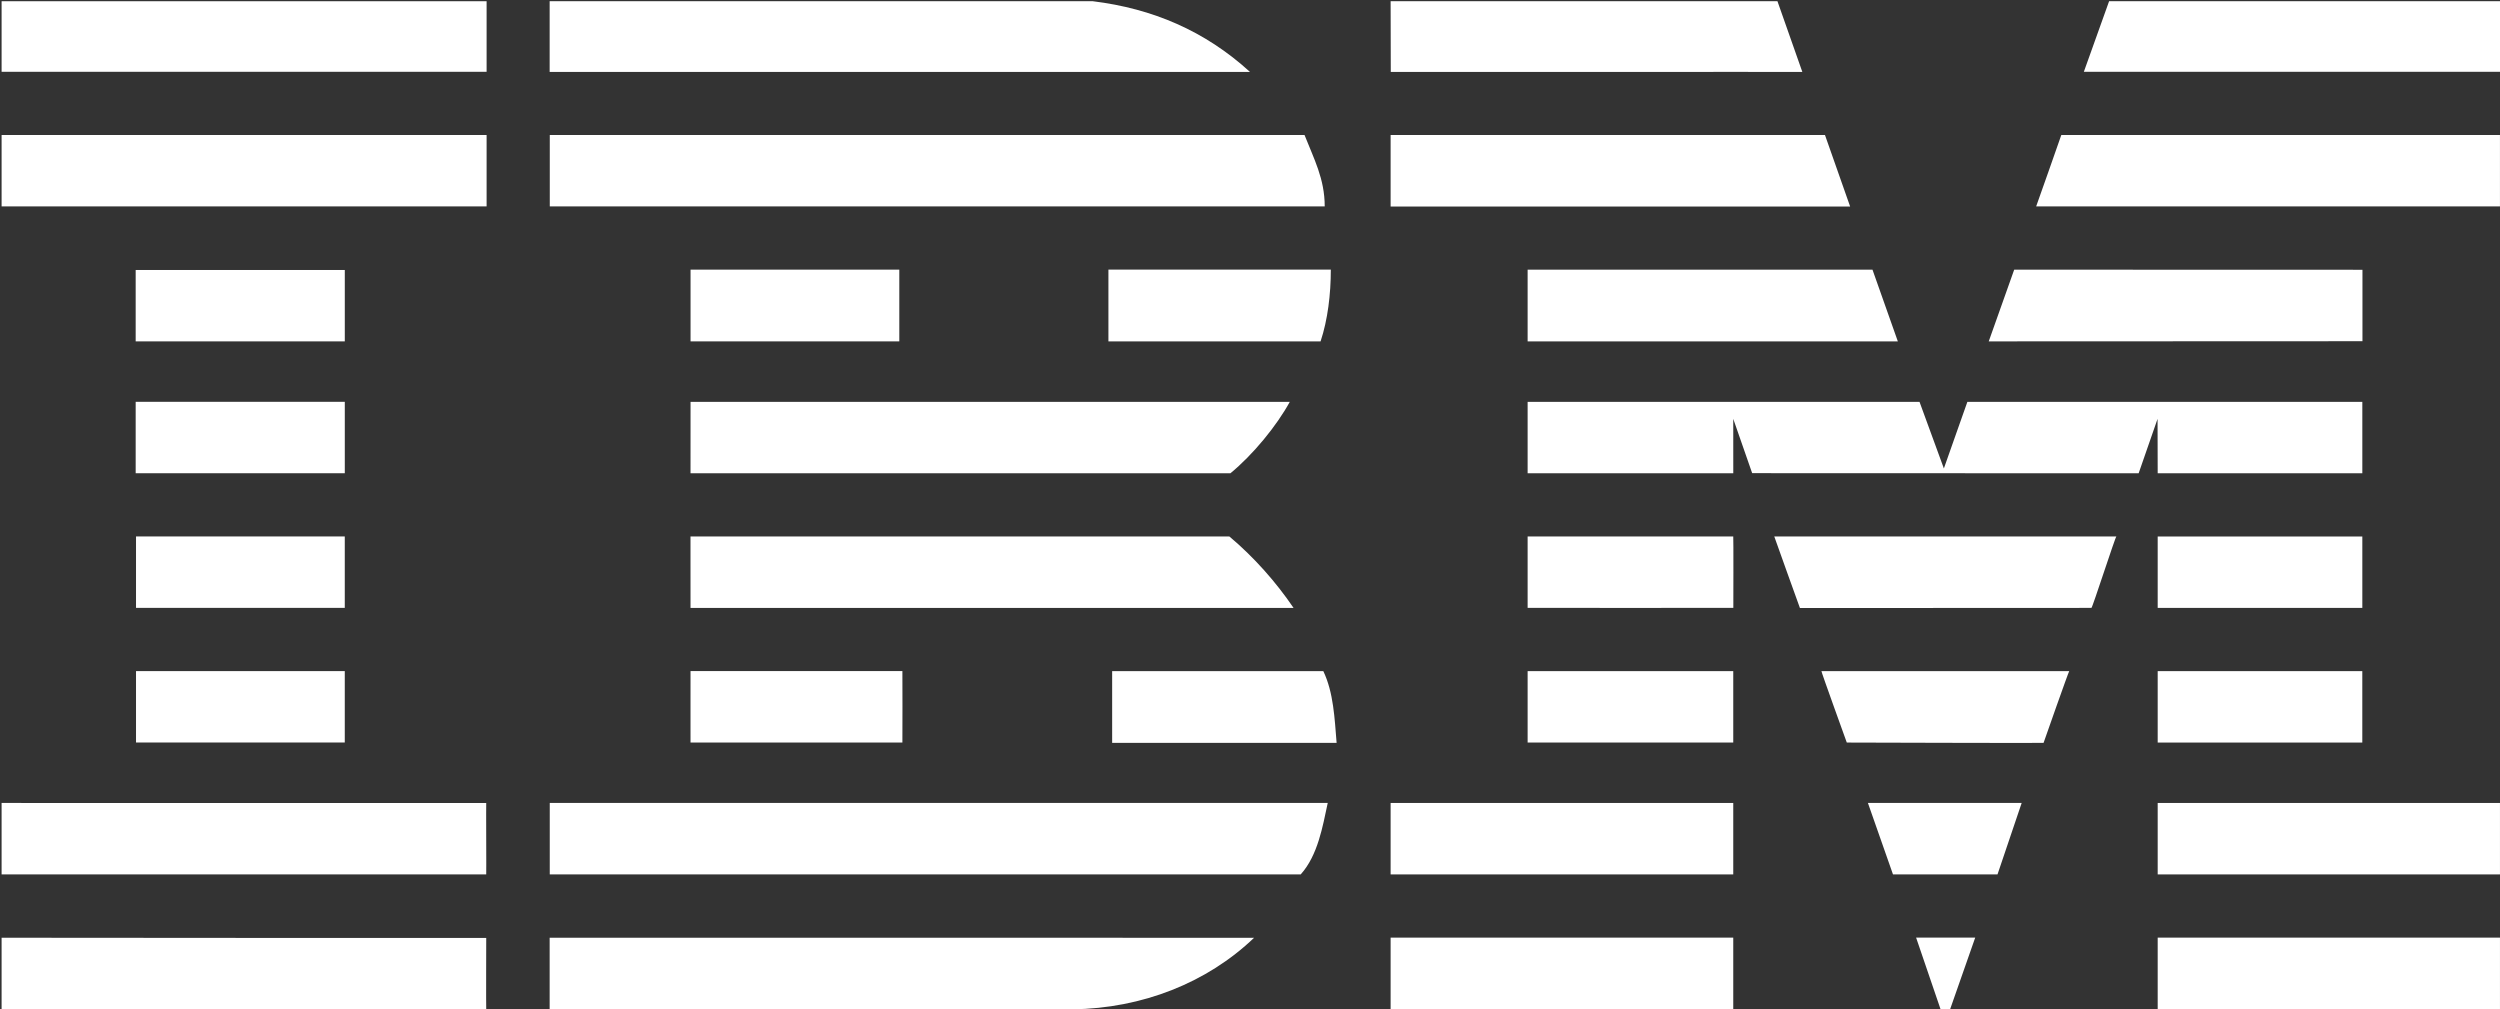
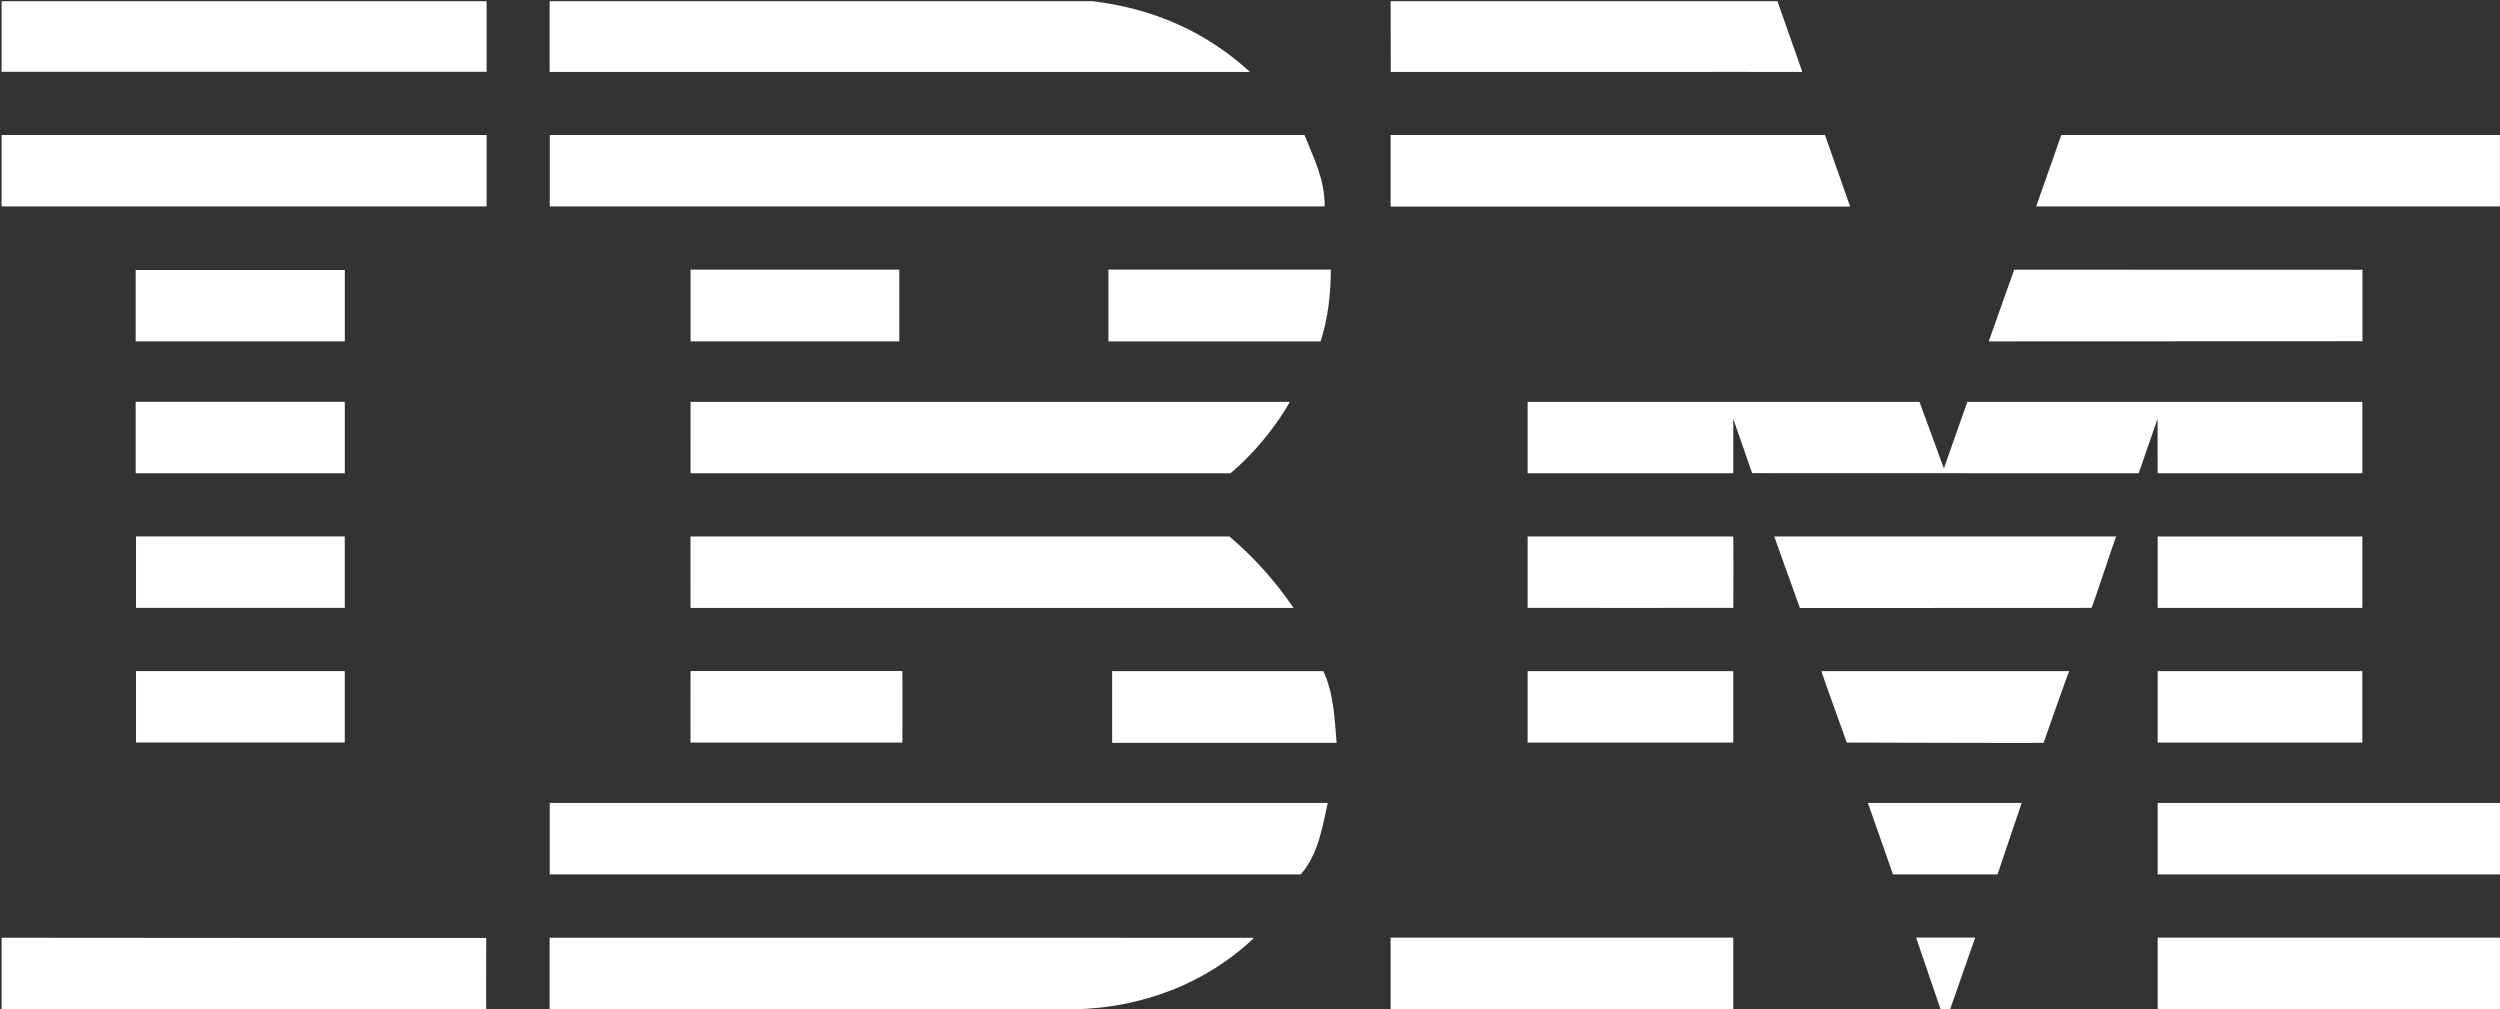
<svg xmlns="http://www.w3.org/2000/svg" version="1.2" baseProfile="tiny" id="Calque_1" x="0px" y="0px" width="93.737px" height="37.846px" viewBox="0 0 93.737 37.846" xml:space="preserve">
  <rect x="0" y="0" width="93.737" height="37.846" fill="#333333" stroke="none" />
  <g>
-     <polygon fill="#FFFFFF" points="78.133,2.693 93.737,2.693 93.737,0.046 79.08,0.046  " />
    <path fill="#FFFFFF" d="M52.147,2.697c0,0.004,15.438-0.004,15.431,0l-0.933-2.651H52.141C52.139,0.384,52.147,2.694,52.147,2.697z   " />
    <path fill="#FFFFFF" d="M46.868,2.697c-1.683-1.537-3.648-2.375-5.893-2.651H20.609c0,0.34,0,2.647,0,2.651   C20.609,2.699,46.868,2.697,46.868,2.697z" />
    <rect x="0.06" y="0.046" fill="#FFFFFF" width="18.185" height="2.646" />
  </g>
  <path fill="#FFFFFF" d="M93.737,7.74H76.345c0,0,0.949-2.676,0.943-2.677h16.448V7.74" />
  <polyline fill="#FFFFFF" points="69.37,7.743 52.141,7.743 52.141,5.062 68.427,5.062 69.37,7.743 " />
  <path fill="#FFFFFF" d="M48.913,5.062c0.347,0.884,0.757,1.64,0.757,2.677H20.614V5.062H48.913" />
  <rect x="0.06" y="5.062" fill="#FFFFFF" width="18.185" height="2.677" />
  <polyline fill="#FFFFFF" points="74.567,12.8 75.522,10.111 88.58,10.115 88.58,12.794 74.567,12.8 " />
-   <polyline fill="#FFFFFF" points="70.208,10.11 71.159,12.8 57.278,12.8 57.278,10.11 70.208,10.11 " />
  <path fill="#FFFFFF" d="M49.899,10.109c0,0.923-0.116,1.884-0.384,2.691H41.56v-2.691H49.899" />
  <rect x="5.087" y="10.123" fill="#FFFFFF" width="7.841" height="2.677" />
  <rect x="25.892" y="10.11" fill="#FFFFFF" width="7.827" height="2.69" />
  <path fill="#FFFFFF" d="M64.988,15.705c0,0,0.003,2.036,0.001,2.041h-7.711v-2.678h14.694l0.913,2.496  c0.003,0.001,0.879-2.502,0.881-2.496h14.809v2.678h-7.673c0-0.005-0.005-2.041-0.005-2.041l-0.709,2.041l-14.491-0.005  L64.988,15.705" />
  <path fill="#FFFFFF" d="M25.892,15.068h22.469v-0.002c-0.49,0.897-1.383,1.988-2.228,2.68c0,0-20.242,0.003-20.242,0  C25.891,17.741,25.892,15.072,25.892,15.068" />
  <rect x="5.087" y="15.066" fill="#FFFFFF" width="7.841" height="2.678" />
  <rect x="80.902" y="20.116" fill="#FFFFFF" width="7.673" height="2.677" />
  <path fill="#FFFFFF" d="M64.988,20.115h-7.71v2.678c-0.004-0.001,7.713,0.002,7.713,0C64.991,22.792,64.999,20.115,64.988,20.115" />
  <path fill="#FFFFFF" d="M79.353,20.115c-0.035-0.005-0.898,2.677-0.935,2.678l-10.93,0.005c-0.009-0.004-0.961-2.688-0.962-2.683  H79.353" />
  <path fill="#FFFFFF" d="M25.89,20.115h20.204c0.922,0.771,1.756,1.718,2.408,2.679c0.036-0.001-22.611,0.002-22.611,0  C25.891,22.792,25.89,20.118,25.89,20.115" />
  <polyline fill="#FFFFFF" points="12.927,22.792 12.927,20.114 5.1,20.114 5.1,22.792 12.927,22.792 " />
  <rect x="80.902" y="25.164" fill="#FFFFFF" width="7.672" height="2.678" />
  <rect x="57.278" y="25.164" fill="#FFFFFF" width="7.71" height="2.677" />
  <path fill="#FFFFFF" d="M76.623,27.854c0.002-0.013,0.946-2.693,0.962-2.69h-9.291c-0.018-0.002,0.951,2.678,0.951,2.678  S76.621,27.865,76.623,27.854" />
  <path fill="#FFFFFF" d="M25.891,27.84c0,0.011-0.001-2.677,0-2.678h7.944c0,0,0.007,2.679,0,2.679S25.891,27.837,25.891,27.84" />
  <path fill="#FFFFFF" d="M49.617,25.163c0.385,0.807,0.423,1.768,0.499,2.69H41.7v-2.69H49.617" />
  <rect x="5.1" y="25.163" fill="#FFFFFF" width="7.827" height="2.677" />
  <rect x="80.902" y="30.107" fill="#FFFFFF" width="12.834" height="2.679" />
-   <rect x="52.141" y="30.107" fill="#FFFFFF" width="12.847" height="2.679" />
  <polyline fill="#FFFFFF" points="74.896,32.786 70.977,32.786 70.037,30.107 75.802,30.107 74.896,32.786 " />
-   <path fill="#FFFFFF" d="M18.231,30.109c0.006,0-17.066-0.002-18.171-0.002v2.678h18.171C18.238,32.789,18.223,30.109,18.231,30.109z  " />
  <path fill="#FFFFFF" d="M49.783,30.107c-0.191,0.884-0.368,1.96-1.013,2.679l-0.241-0.001H20.613v-2.678H49.783" />
  <polyline fill="#FFFFFF" points="73.12,37.839 72.76,37.839 71.844,35.156 74.06,35.156 73.12,37.839 " />
  <rect x="80.902" y="35.156" fill="#FFFFFF" width="12.834" height="2.689" />
  <path fill="#FFFFFF" d="M20.609,37.839v-2.68c0,0,26.337,0.003,26.413,0.003c-1.768,1.691-4.194,2.646-6.807,2.683l-19.602-0.006" />
  <rect x="52.141" y="35.156" fill="#FFFFFF" width="12.847" height="2.689" />
  <path fill="#FFFFFF" d="M0.06,35.16v2.686c1.115,0.004,18.179-0.006,18.171-0.006s0-2.672,0-2.672  C18.223,35.175,1.172,35.161,0.06,35.16z" />
</svg>